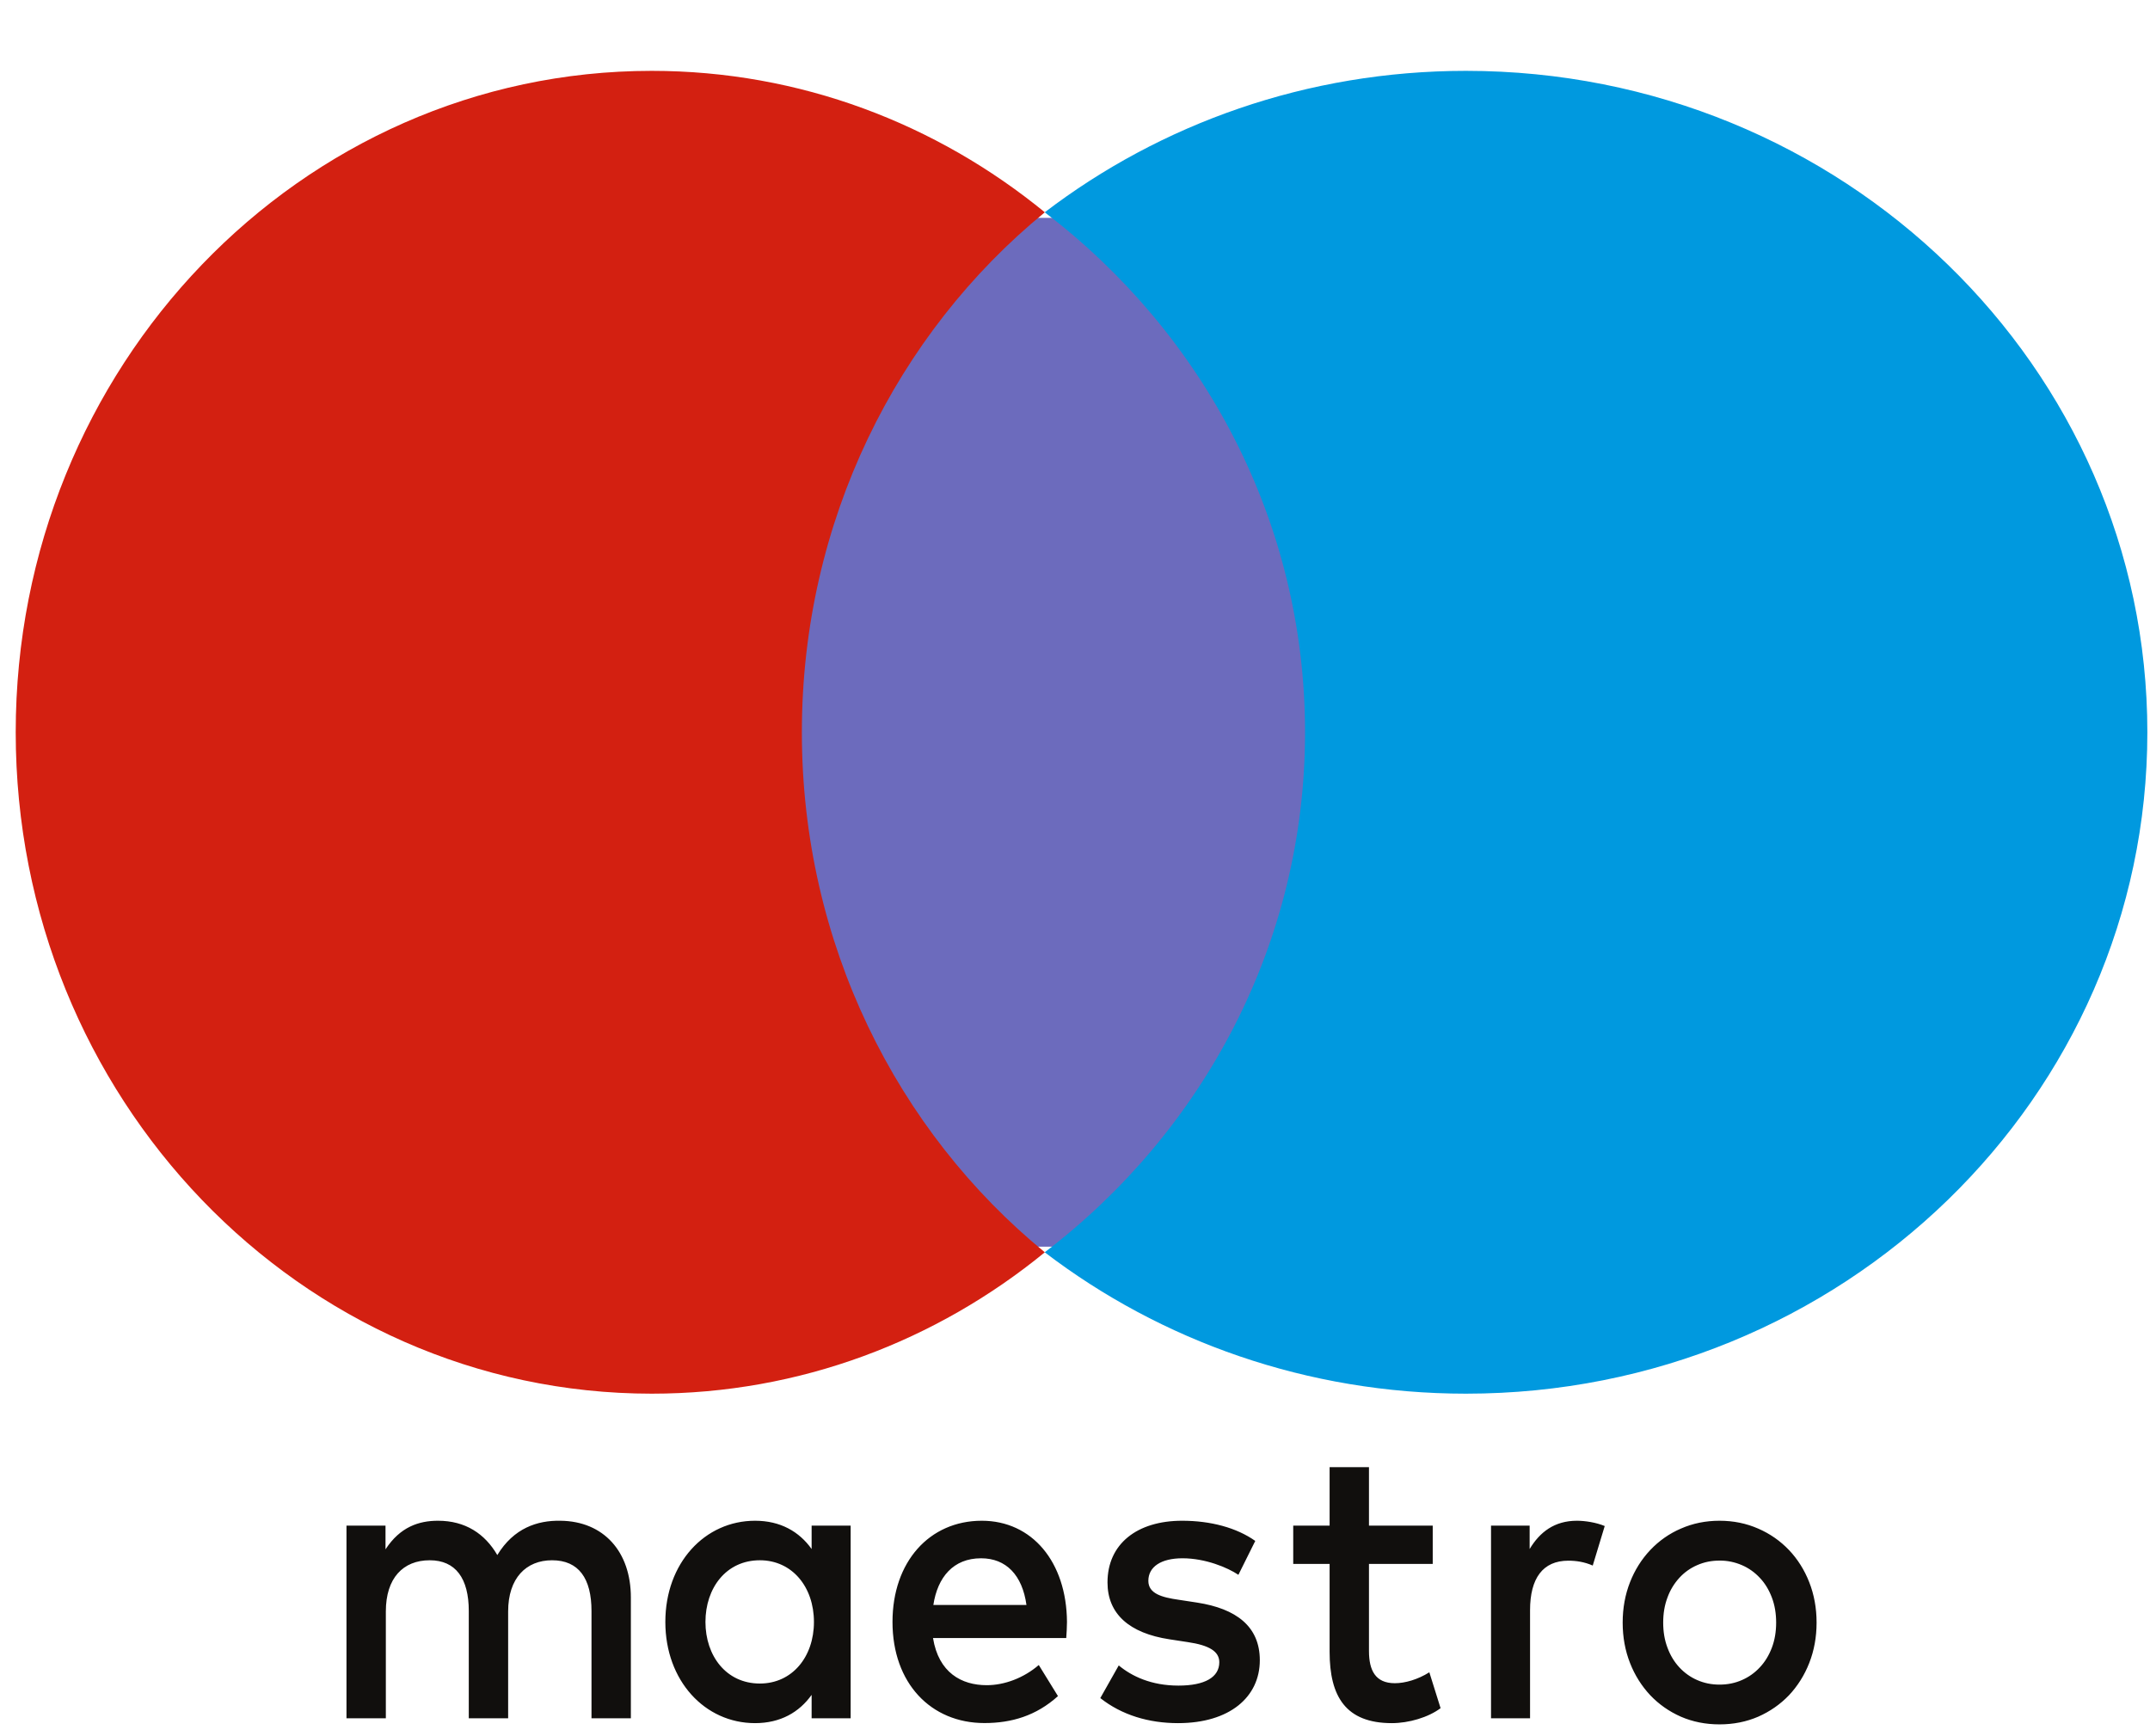
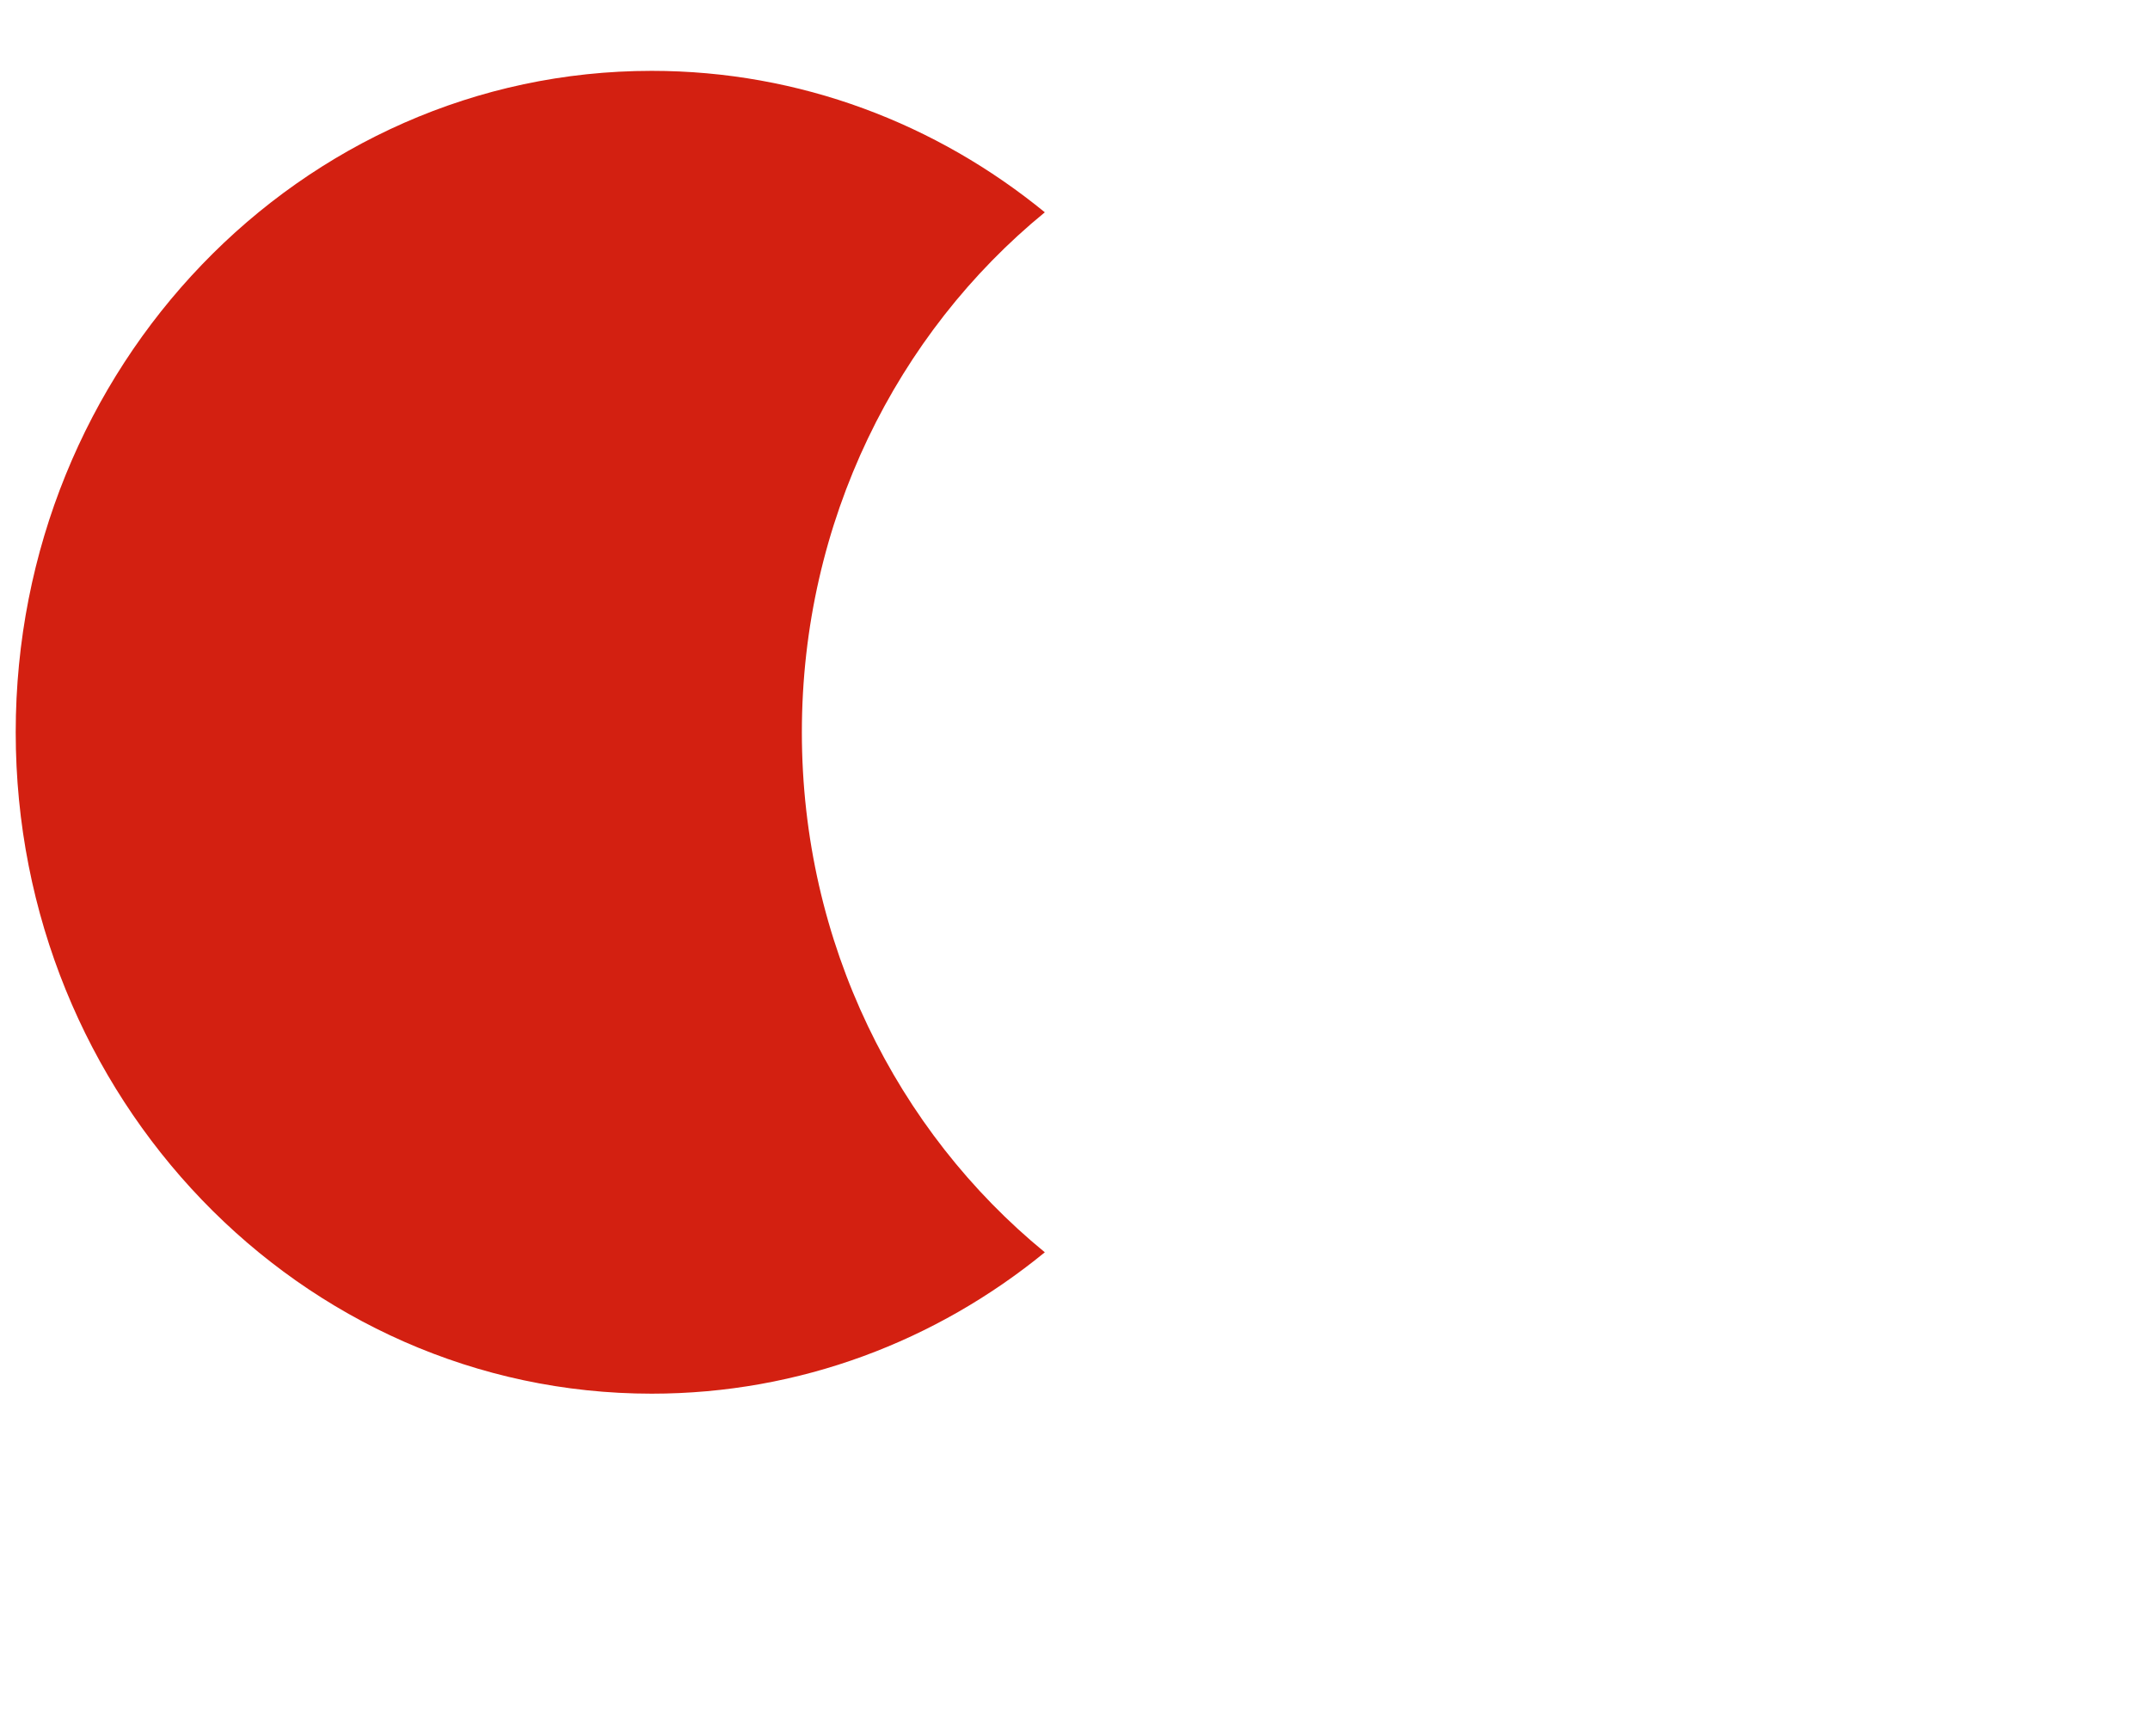
<svg xmlns="http://www.w3.org/2000/svg" width="26" height="21" viewBox="0 0 26 21" fill="none">
-   <path d="M16.634 15.079H9.523V2.635H16.634L16.634 15.079Z" fill="#6C6BBD" />
  <path d="M9.697 8.857C9.697 6.305 10.846 4.032 12.635 2.568C11.326 1.497 9.675 0.857 7.881 0.857C3.633 0.857 0.19 4.439 0.19 8.857C0.19 13.275 3.633 16.857 7.881 16.857C9.675 16.857 11.326 16.218 12.635 15.147C10.846 13.682 9.697 11.409 9.697 8.857" fill="#D32011" />
-   <path d="M25.968 8.857C25.968 13.275 22.279 16.857 17.728 16.857C15.806 16.857 14.037 16.218 12.634 15.147C14.552 13.682 15.782 11.409 15.782 8.857C15.782 6.305 14.552 4.032 12.634 2.568C14.037 1.497 15.806 0.857 17.728 0.857C22.279 0.857 25.968 4.439 25.968 8.857Z" fill="#0099DF" />
-   <path d="M19.07 18.394C19.165 18.394 19.302 18.414 19.406 18.458L19.261 18.936C19.161 18.892 19.061 18.877 18.966 18.877C18.657 18.877 18.503 19.091 18.503 19.476V20.783H18.031V18.453H18.498V18.736C18.621 18.531 18.798 18.394 19.07 18.394ZM17.326 18.916H16.555V19.969C16.555 20.203 16.632 20.359 16.868 20.359C16.991 20.359 17.145 20.315 17.285 20.227L17.421 20.661C17.272 20.773 17.036 20.842 16.832 20.842C16.274 20.842 16.079 20.52 16.079 19.979V18.916H15.639V18.453H16.079V17.746H16.555V18.453H17.326V18.916ZM11.287 19.413C11.338 19.077 11.528 18.848 11.864 18.848C12.168 18.848 12.363 19.052 12.413 19.413H11.287ZM12.903 19.618C12.898 18.892 12.481 18.394 11.873 18.394C11.238 18.394 10.793 18.892 10.793 19.618C10.793 20.358 11.256 20.841 11.905 20.841C12.232 20.841 12.531 20.753 12.794 20.515L12.562 20.139C12.381 20.295 12.149 20.383 11.932 20.383C11.628 20.383 11.351 20.232 11.283 19.813H12.894C12.898 19.749 12.903 19.686 12.903 19.618H12.903ZM14.976 19.048C14.845 18.96 14.577 18.848 14.3 18.848C14.042 18.848 13.887 18.95 13.887 19.121C13.887 19.276 14.051 19.321 14.255 19.35L14.477 19.384C14.949 19.457 15.235 19.672 15.235 20.081C15.235 20.525 14.872 20.842 14.246 20.842C13.892 20.842 13.565 20.744 13.306 20.539L13.529 20.144C13.688 20.276 13.924 20.388 14.251 20.388C14.572 20.388 14.745 20.286 14.745 20.105C14.745 19.974 14.622 19.9 14.364 19.862L14.142 19.828C13.656 19.754 13.393 19.52 13.393 19.14C13.393 18.677 13.747 18.394 14.296 18.394C14.64 18.394 14.954 18.478 15.18 18.638L14.976 19.048H14.976ZM20.794 18.876C20.697 18.876 20.608 18.894 20.524 18.931C20.443 18.966 20.369 19.018 20.308 19.085C20.246 19.153 20.197 19.233 20.165 19.322C20.13 19.414 20.113 19.515 20.113 19.626C20.113 19.737 20.13 19.838 20.165 19.93C20.199 20.022 20.247 20.101 20.308 20.167C20.369 20.233 20.443 20.286 20.524 20.321C20.608 20.358 20.697 20.376 20.794 20.376C20.891 20.376 20.982 20.358 21.065 20.321C21.146 20.286 21.22 20.234 21.282 20.167C21.344 20.101 21.392 20.022 21.427 19.93C21.462 19.838 21.479 19.737 21.479 19.626C21.479 19.515 21.462 19.414 21.427 19.322C21.392 19.23 21.344 19.15 21.282 19.085C21.22 19.018 21.146 18.966 21.065 18.931C20.979 18.894 20.887 18.875 20.794 18.876H20.794ZM20.794 18.394C20.963 18.394 21.118 18.426 21.262 18.489C21.405 18.551 21.529 18.638 21.634 18.748C21.739 18.858 21.822 18.991 21.879 19.137C21.938 19.287 21.968 19.45 21.968 19.626C21.968 19.802 21.938 19.965 21.879 20.115C21.822 20.261 21.739 20.393 21.634 20.505C21.529 20.614 21.405 20.701 21.262 20.764C21.118 20.826 20.963 20.857 20.794 20.857C20.626 20.857 20.47 20.826 20.327 20.764C20.184 20.701 20.061 20.614 19.957 20.505C19.852 20.393 19.769 20.261 19.712 20.115C19.653 19.965 19.623 19.802 19.623 19.626C19.623 19.45 19.653 19.287 19.712 19.137C19.769 18.991 19.852 18.859 19.957 18.748C20.063 18.636 20.189 18.548 20.327 18.489C20.47 18.426 20.626 18.394 20.794 18.394ZM8.531 19.618C8.531 19.208 8.781 18.872 9.189 18.872C9.579 18.872 9.843 19.194 9.843 19.618C9.843 20.042 9.579 20.363 9.189 20.363C8.781 20.363 8.531 20.027 8.531 19.618ZM10.287 19.618V18.453H9.815V18.736C9.665 18.526 9.439 18.394 9.131 18.394C8.523 18.394 8.046 18.906 8.046 19.618C8.046 20.329 8.523 20.842 9.131 20.842C9.439 20.842 9.665 20.71 9.815 20.5V20.783H10.287V19.618ZM7.629 20.783V19.321C7.629 18.77 7.302 18.399 6.776 18.394C6.499 18.389 6.213 18.482 6.014 18.809C5.864 18.551 5.628 18.394 5.297 18.394C5.066 18.394 4.839 18.468 4.662 18.74V18.453H4.19V20.783H4.666V19.491C4.666 19.087 4.875 18.872 5.197 18.872C5.51 18.872 5.669 19.091 5.669 19.486V20.783H6.145V19.491C6.145 19.087 6.363 18.872 6.676 18.872C6.998 18.872 7.153 19.091 7.153 19.486V20.783H7.629Z" fill="#110F0D" />
</svg>